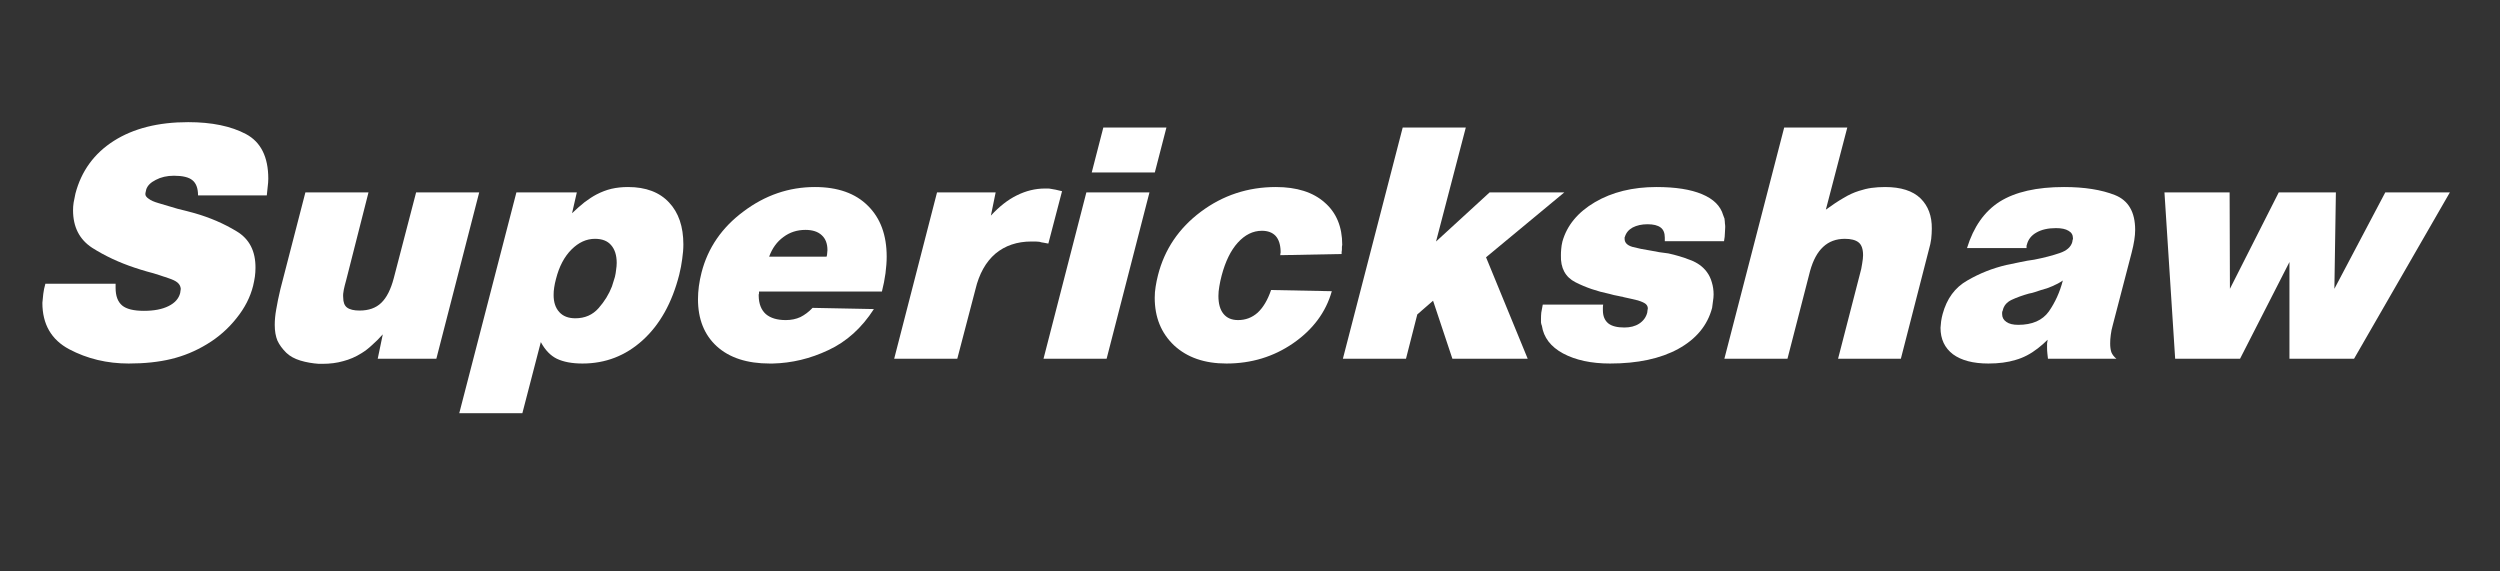
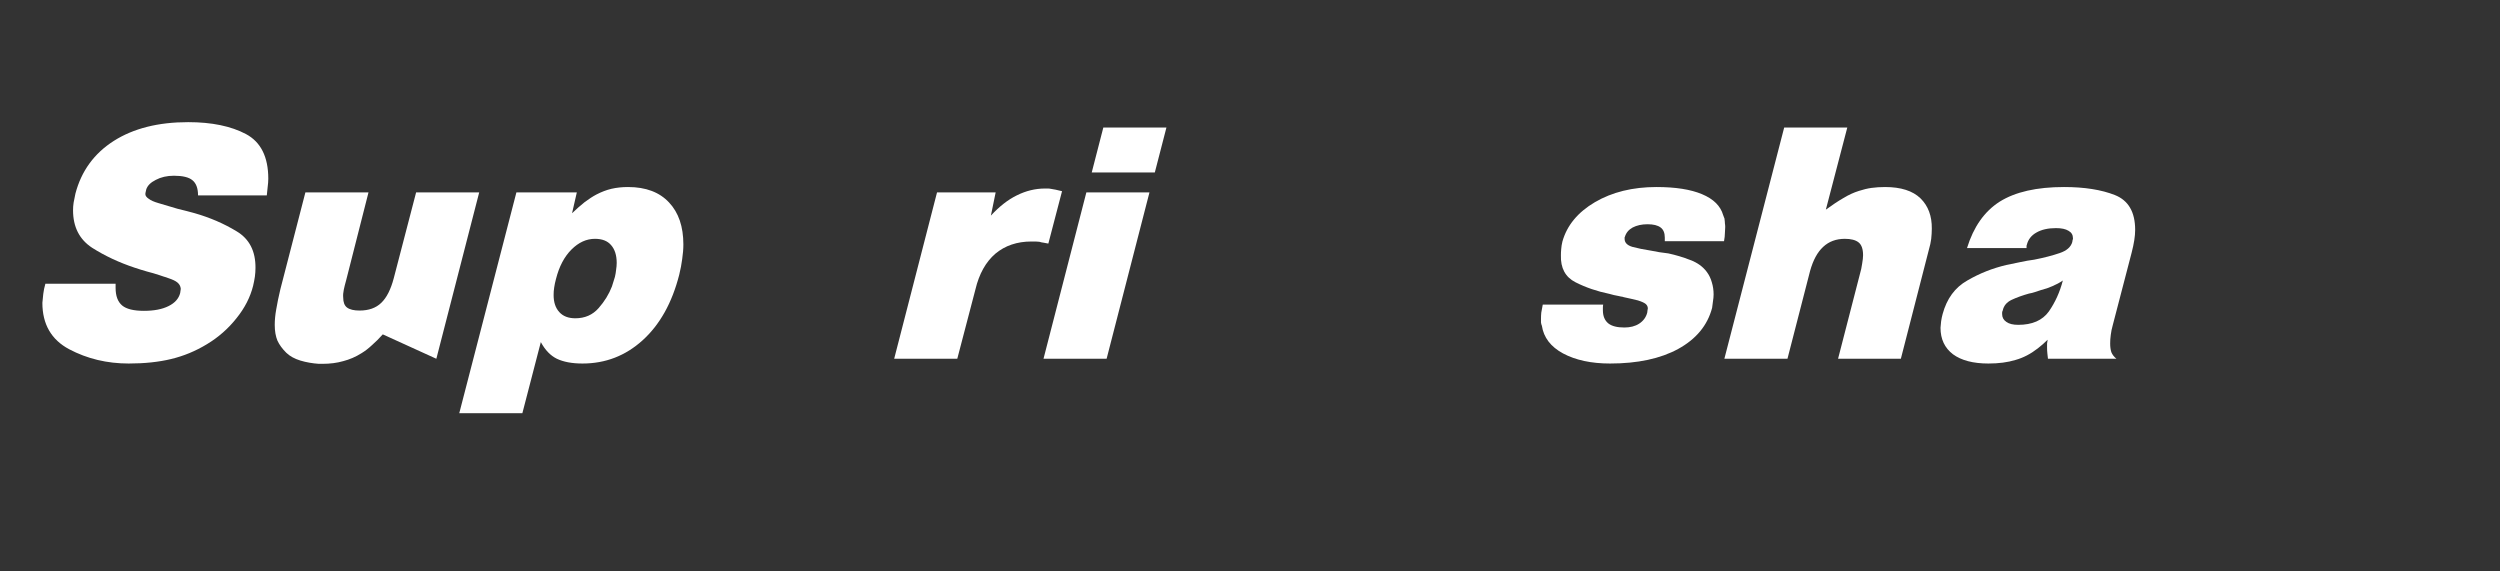
<svg xmlns="http://www.w3.org/2000/svg" width="175" zoomAndPan="magnify" viewBox="0 0 131.25 30" height="40" preserveAspectRatio="xMidYMid meet" version="1.0">
  <rect x="0" y="0" width="131.25" height="30" fill="#333333" stroke="none" />
  <defs>
    <g />
    <clipPath id="id1">
      <path d="M 113 10 L 128.77 10 L 128.77 19 L 113 19 Z M 113 10 " clip-rule="nonzero" />
    </clipPath>
  </defs>
  <g fill="#ffffff" fill-opacity="1">
    <g transform="translate(0.866, 18.835)">
      <g>
        <path d="M 13.141 -8.578 L 9.531 -8.578 C 9.531 -8.953 9.43 -9.219 9.234 -9.375 C 9.047 -9.531 8.723 -9.609 8.266 -9.609 C 7.898 -9.609 7.582 -9.535 7.312 -9.391 C 7.039 -9.254 6.875 -9.086 6.812 -8.891 C 6.801 -8.836 6.789 -8.789 6.781 -8.75 C 6.77 -8.719 6.766 -8.68 6.766 -8.641 C 6.766 -8.598 6.781 -8.555 6.812 -8.516 C 6.844 -8.473 6.891 -8.43 6.953 -8.391 C 7.047 -8.316 7.211 -8.242 7.453 -8.172 C 7.691 -8.098 8.023 -8 8.453 -7.875 C 8.598 -7.844 8.742 -7.805 8.891 -7.766 C 9.047 -7.723 9.203 -7.68 9.359 -7.641 C 10.16 -7.41 10.895 -7.094 11.562 -6.688 C 12.227 -6.289 12.555 -5.648 12.547 -4.766 C 12.547 -4.617 12.535 -4.469 12.516 -4.312 C 12.492 -4.156 12.461 -3.992 12.422 -3.828 C 12.273 -3.234 11.984 -2.664 11.547 -2.125 C 11.117 -1.582 10.602 -1.129 10 -0.766 C 9.395 -0.398 8.766 -0.141 8.109 0.016 C 7.461 0.172 6.723 0.25 5.891 0.25 C 4.754 0.25 3.711 0 2.766 -0.5 C 1.828 -1 1.359 -1.812 1.359 -2.938 C 1.379 -3.094 1.395 -3.25 1.406 -3.406 C 1.426 -3.57 1.461 -3.75 1.516 -3.938 L 5.203 -3.938 C 5.203 -3.895 5.203 -3.852 5.203 -3.812 C 5.203 -3.781 5.203 -3.75 5.203 -3.719 C 5.203 -3.301 5.316 -2.992 5.547 -2.797 C 5.773 -2.609 6.156 -2.516 6.688 -2.516 C 7.219 -2.516 7.648 -2.598 7.984 -2.766 C 8.316 -2.93 8.52 -3.16 8.594 -3.453 C 8.602 -3.492 8.609 -3.531 8.609 -3.562 C 8.617 -3.602 8.625 -3.641 8.625 -3.672 C 8.613 -3.805 8.555 -3.914 8.453 -4 C 8.359 -4.082 8.195 -4.16 7.969 -4.234 C 7.895 -4.266 7.816 -4.289 7.734 -4.312 C 7.66 -4.332 7.582 -4.359 7.5 -4.391 C 7.289 -4.461 7.078 -4.523 6.859 -4.578 C 6.641 -4.641 6.422 -4.707 6.203 -4.781 C 5.391 -5.051 4.645 -5.398 3.969 -5.828 C 3.301 -6.266 2.969 -6.922 2.969 -7.797 C 2.969 -7.922 2.977 -8.055 3 -8.203 C 3.031 -8.348 3.062 -8.504 3.094 -8.672 C 3.406 -9.859 4.078 -10.781 5.109 -11.438 C 6.141 -12.094 7.441 -12.422 9.016 -12.422 C 10.254 -12.422 11.266 -12.211 12.047 -11.797 C 12.828 -11.379 13.219 -10.598 13.219 -9.453 C 13.219 -9.316 13.207 -9.176 13.188 -9.031 C 13.176 -8.883 13.16 -8.734 13.141 -8.578 Z M 13.141 -8.578 " />
      </g>
    </g>
  </g>
  <g fill="#ffffff" fill-opacity="1">
    <g transform="translate(12.799, 18.835)">
      <g>
-         <path d="M 12.359 -8.734 L 10.109 0 L 7.031 0 L 7.297 -1.281 C 7.109 -1.07 6.922 -0.883 6.734 -0.719 C 6.555 -0.551 6.375 -0.41 6.188 -0.297 C 5.875 -0.098 5.551 0.039 5.219 0.125 C 4.895 0.219 4.531 0.266 4.125 0.266 C 4.094 0.266 4.062 0.266 4.031 0.266 C 4 0.266 3.969 0.266 3.938 0.266 C 3.602 0.242 3.281 0.188 2.969 0.094 C 2.664 0 2.422 -0.133 2.234 -0.312 C 2.023 -0.52 1.867 -0.734 1.766 -0.953 C 1.672 -1.18 1.625 -1.457 1.625 -1.781 C 1.625 -2.02 1.648 -2.289 1.703 -2.594 C 1.754 -2.906 1.828 -3.258 1.922 -3.656 L 3.234 -8.734 L 6.547 -8.734 L 5.375 -4.125 C 5.32 -3.938 5.281 -3.77 5.25 -3.625 C 5.219 -3.477 5.207 -3.344 5.219 -3.219 C 5.219 -2.969 5.285 -2.789 5.422 -2.688 C 5.566 -2.582 5.785 -2.531 6.078 -2.531 C 6.555 -2.531 6.938 -2.664 7.219 -2.938 C 7.5 -3.207 7.719 -3.641 7.875 -4.234 L 9.047 -8.734 Z M 12.359 -8.734 " />
+         <path d="M 12.359 -8.734 L 10.109 0 L 7.297 -1.281 C 7.109 -1.07 6.922 -0.883 6.734 -0.719 C 6.555 -0.551 6.375 -0.41 6.188 -0.297 C 5.875 -0.098 5.551 0.039 5.219 0.125 C 4.895 0.219 4.531 0.266 4.125 0.266 C 4.094 0.266 4.062 0.266 4.031 0.266 C 4 0.266 3.969 0.266 3.938 0.266 C 3.602 0.242 3.281 0.188 2.969 0.094 C 2.664 0 2.422 -0.133 2.234 -0.312 C 2.023 -0.52 1.867 -0.734 1.766 -0.953 C 1.672 -1.18 1.625 -1.457 1.625 -1.781 C 1.625 -2.02 1.648 -2.289 1.703 -2.594 C 1.754 -2.906 1.828 -3.258 1.922 -3.656 L 3.234 -8.734 L 6.547 -8.734 L 5.375 -4.125 C 5.32 -3.938 5.281 -3.77 5.25 -3.625 C 5.219 -3.477 5.207 -3.344 5.219 -3.219 C 5.219 -2.969 5.285 -2.789 5.422 -2.688 C 5.566 -2.582 5.785 -2.531 6.078 -2.531 C 6.555 -2.531 6.938 -2.664 7.219 -2.938 C 7.5 -3.207 7.719 -3.641 7.875 -4.234 L 9.047 -8.734 Z M 12.359 -8.734 " />
      </g>
    </g>
  </g>
  <g fill="#ffffff" fill-opacity="1">
    <g transform="translate(23.877, 18.835)">
      <g>
        <path d="M 6.406 -8.734 L 6.156 -7.641 C 6.383 -7.859 6.602 -8.051 6.812 -8.219 C 7.031 -8.383 7.238 -8.52 7.438 -8.625 C 7.695 -8.758 7.957 -8.859 8.219 -8.922 C 8.488 -8.984 8.781 -9.016 9.094 -9.016 C 10.031 -9.016 10.75 -8.742 11.25 -8.203 C 11.75 -7.672 12 -6.938 12 -6 C 12 -5.758 11.977 -5.504 11.938 -5.234 C 11.906 -4.973 11.852 -4.695 11.781 -4.406 C 11.406 -2.938 10.766 -1.789 9.859 -0.969 C 8.961 -0.156 7.91 0.25 6.703 0.25 C 6.148 0.25 5.703 0.164 5.359 0 C 5.023 -0.164 4.742 -0.457 4.516 -0.875 L 3.547 2.859 L 0.234 2.859 L 3.234 -8.734 Z M 8.406 -4.297 C 8.438 -4.43 8.457 -4.555 8.469 -4.672 C 8.488 -4.797 8.5 -4.914 8.5 -5.031 C 8.5 -5.438 8.398 -5.75 8.203 -5.969 C 8.016 -6.188 7.734 -6.297 7.359 -6.297 C 6.91 -6.297 6.5 -6.109 6.125 -5.734 C 5.75 -5.359 5.477 -4.844 5.312 -4.188 C 5.27 -4.031 5.238 -3.883 5.219 -3.75 C 5.195 -3.613 5.188 -3.477 5.188 -3.344 C 5.188 -2.969 5.285 -2.672 5.484 -2.453 C 5.68 -2.234 5.961 -2.125 6.328 -2.125 C 6.828 -2.125 7.234 -2.301 7.547 -2.656 C 7.859 -3.008 8.094 -3.391 8.25 -3.797 C 8.281 -3.891 8.305 -3.973 8.328 -4.047 C 8.359 -4.129 8.383 -4.211 8.406 -4.297 Z M 8.406 -4.297 " />
      </g>
    </g>
  </g>
  <g fill="#ffffff" fill-opacity="1">
    <g transform="translate(35.082, 18.835)">
      <g>
-         <path d="M 11.219 -3.531 L 4.766 -3.531 C 4.766 -3.52 4.766 -3.5 4.766 -3.469 C 4.766 -3.445 4.766 -3.43 4.766 -3.422 C 4.754 -3.398 4.75 -3.379 4.75 -3.359 C 4.75 -3.336 4.75 -3.316 4.75 -3.297 C 4.758 -2.879 4.883 -2.562 5.125 -2.344 C 5.375 -2.133 5.723 -2.031 6.172 -2.031 C 6.453 -2.031 6.707 -2.082 6.938 -2.188 C 7.164 -2.301 7.379 -2.461 7.578 -2.672 L 10.797 -2.609 C 10.16 -1.617 9.363 -0.898 8.406 -0.453 C 7.457 -0.004 6.484 0.227 5.484 0.25 C 5.453 0.25 5.426 0.25 5.406 0.25 C 5.383 0.25 5.359 0.25 5.328 0.25 C 4.141 0.25 3.211 -0.051 2.547 -0.656 C 1.891 -1.258 1.562 -2.082 1.562 -3.125 C 1.562 -3.344 1.578 -3.57 1.609 -3.812 C 1.641 -4.051 1.688 -4.289 1.75 -4.531 C 2.082 -5.82 2.816 -6.891 3.953 -7.734 C 5.086 -8.586 6.336 -9.016 7.703 -9.016 C 8.898 -9.016 9.828 -8.688 10.484 -8.031 C 11.141 -7.383 11.469 -6.492 11.469 -5.359 C 11.469 -5.086 11.445 -4.797 11.406 -4.484 C 11.363 -4.172 11.301 -3.852 11.219 -3.531 Z M 8.312 -5.359 C 8.332 -5.41 8.344 -5.469 8.344 -5.531 C 8.352 -5.594 8.359 -5.648 8.359 -5.703 C 8.359 -6.047 8.258 -6.305 8.062 -6.484 C 7.863 -6.672 7.578 -6.766 7.203 -6.766 C 6.766 -6.766 6.379 -6.641 6.047 -6.391 C 5.711 -6.148 5.461 -5.805 5.297 -5.359 Z M 8.312 -5.359 " />
-       </g>
+         </g>
    </g>
  </g>
  <g fill="#ffffff" fill-opacity="1">
    <g transform="translate(45.96, 18.835)">
      <g>
        <path d="M 6.312 -8.734 L 6.062 -7.516 C 6.5 -7.992 6.953 -8.348 7.422 -8.578 C 7.898 -8.816 8.395 -8.938 8.906 -8.938 C 8.969 -8.938 9.02 -8.938 9.062 -8.938 C 9.113 -8.938 9.16 -8.93 9.203 -8.922 C 9.297 -8.91 9.383 -8.895 9.469 -8.875 C 9.562 -8.852 9.672 -8.828 9.797 -8.797 L 9.078 -6.047 C 8.984 -6.066 8.898 -6.082 8.828 -6.094 C 8.754 -6.102 8.68 -6.117 8.609 -6.141 C 8.547 -6.148 8.477 -6.156 8.406 -6.156 C 8.344 -6.156 8.27 -6.156 8.188 -6.156 C 7.438 -6.156 6.805 -5.941 6.297 -5.516 C 5.797 -5.086 5.445 -4.461 5.25 -3.641 L 4.297 0 L 0.984 0 L 3.234 -8.734 Z M 6.312 -8.734 " />
      </g>
    </g>
  </g>
  <g fill="#ffffff" fill-opacity="1">
    <g transform="translate(53.8, 18.835)">
      <g>
        <path d="M 6.547 -8.734 L 4.297 0 L 0.984 0 L 3.234 -8.734 Z M 7.438 -12.141 L 6.828 -9.781 L 3.516 -9.781 L 4.125 -12.141 Z M 7.438 -12.141 " />
      </g>
    </g>
  </g>
  <g fill="#ffffff" fill-opacity="1">
    <g transform="translate(59.076, 18.835)">
      <g>
-         <path d="M 7.656 -3.609 L 10.844 -3.547 C 10.531 -2.441 9.852 -1.531 8.812 -0.812 C 7.781 -0.102 6.613 0.25 5.312 0.25 C 4.164 0.25 3.25 -0.066 2.562 -0.703 C 1.883 -1.348 1.547 -2.18 1.547 -3.203 C 1.547 -3.398 1.562 -3.594 1.594 -3.781 C 1.625 -3.977 1.664 -4.18 1.719 -4.391 C 2.062 -5.742 2.812 -6.852 3.969 -7.719 C 5.125 -8.582 6.438 -9.016 7.906 -9.016 C 9.008 -9.016 9.863 -8.742 10.469 -8.203 C 11.082 -7.672 11.391 -6.93 11.391 -5.984 C 11.391 -5.953 11.383 -5.914 11.375 -5.875 C 11.375 -5.832 11.375 -5.789 11.375 -5.75 C 11.375 -5.695 11.367 -5.648 11.359 -5.609 C 11.359 -5.566 11.359 -5.531 11.359 -5.5 L 8.141 -5.438 C 8.141 -5.469 8.141 -5.488 8.141 -5.5 C 8.141 -5.52 8.145 -5.535 8.156 -5.547 C 8.156 -5.578 8.156 -5.598 8.156 -5.609 C 8.156 -5.629 8.156 -5.645 8.156 -5.656 C 8.145 -6.008 8.055 -6.273 7.891 -6.453 C 7.723 -6.629 7.484 -6.719 7.172 -6.719 C 6.703 -6.719 6.281 -6.508 5.906 -6.094 C 5.539 -5.688 5.258 -5.113 5.062 -4.375 C 5.008 -4.176 4.969 -3.984 4.938 -3.797 C 4.906 -3.617 4.891 -3.453 4.891 -3.297 C 4.891 -2.891 4.977 -2.578 5.156 -2.359 C 5.332 -2.141 5.586 -2.031 5.922 -2.031 C 6.316 -2.031 6.66 -2.16 6.953 -2.422 C 7.242 -2.691 7.477 -3.086 7.656 -3.609 Z M 7.656 -3.609 " />
-       </g>
+         </g>
    </g>
  </g>
  <g fill="#ffffff" fill-opacity="1">
    <g transform="translate(69.517, 18.835)">
      <g>
-         <path d="M 4.891 -2.328 L 4.297 0 L 0.984 0 L 4.125 -12.141 L 7.438 -12.141 L 5.875 -6.156 L 8.688 -8.734 L 12.609 -8.734 L 8.5 -5.328 L 10.688 0 L 6.734 0 L 5.719 -3.047 Z M 4.891 -2.328 " />
-       </g>
+         </g>
    </g>
  </g>
  <g fill="#ffffff" fill-opacity="1">
    <g transform="translate(79.886, 18.835)">
      <g>
        <path d="M 1.109 -2.844 L 4.281 -2.844 C 4.27 -2.789 4.266 -2.738 4.266 -2.688 C 4.266 -2.645 4.266 -2.598 4.266 -2.547 C 4.266 -2.242 4.359 -2.016 4.547 -1.859 C 4.734 -1.711 5.016 -1.641 5.391 -1.641 C 5.703 -1.641 5.961 -1.707 6.172 -1.844 C 6.391 -1.988 6.531 -2.18 6.594 -2.422 C 6.602 -2.473 6.609 -2.516 6.609 -2.547 C 6.617 -2.586 6.625 -2.617 6.625 -2.641 C 6.625 -2.734 6.586 -2.812 6.516 -2.875 C 6.441 -2.938 6.305 -3 6.109 -3.062 C 6.016 -3.082 5.906 -3.109 5.781 -3.141 C 5.664 -3.172 5.523 -3.203 5.359 -3.234 C 5.305 -3.254 5.258 -3.266 5.219 -3.266 C 5.176 -3.273 5.129 -3.285 5.078 -3.297 C 5.004 -3.316 4.926 -3.332 4.844 -3.344 C 4.77 -3.363 4.691 -3.383 4.609 -3.406 C 3.961 -3.539 3.367 -3.742 2.828 -4.016 C 2.297 -4.285 2.039 -4.758 2.062 -5.438 C 2.062 -5.539 2.066 -5.648 2.078 -5.766 C 2.086 -5.891 2.109 -6.02 2.141 -6.156 C 2.379 -7 2.945 -7.688 3.844 -8.219 C 4.75 -8.75 5.828 -9.016 7.078 -9.016 C 8.078 -9.016 8.875 -8.891 9.469 -8.641 C 10.07 -8.391 10.441 -8.023 10.578 -7.547 C 10.598 -7.504 10.613 -7.461 10.625 -7.422 C 10.645 -7.391 10.656 -7.348 10.656 -7.297 C 10.664 -7.234 10.672 -7.172 10.672 -7.109 C 10.68 -7.055 10.688 -6.992 10.688 -6.922 C 10.688 -6.836 10.68 -6.734 10.672 -6.609 C 10.672 -6.484 10.656 -6.336 10.625 -6.172 L 7.516 -6.172 C 7.516 -6.18 7.516 -6.195 7.516 -6.219 C 7.516 -6.238 7.516 -6.254 7.516 -6.266 C 7.516 -6.273 7.516 -6.285 7.516 -6.297 C 7.516 -6.316 7.516 -6.336 7.516 -6.359 C 7.516 -6.609 7.441 -6.785 7.297 -6.891 C 7.148 -7.004 6.922 -7.062 6.609 -7.062 C 6.305 -7.062 6.047 -7.004 5.828 -6.891 C 5.617 -6.773 5.484 -6.613 5.422 -6.406 C 5.41 -6.395 5.406 -6.379 5.406 -6.359 C 5.406 -6.336 5.406 -6.316 5.406 -6.297 C 5.406 -6.098 5.539 -5.957 5.812 -5.875 C 6.082 -5.801 6.414 -5.734 6.812 -5.672 C 6.945 -5.648 7.086 -5.625 7.234 -5.594 C 7.391 -5.57 7.547 -5.551 7.703 -5.531 C 8.098 -5.445 8.477 -5.332 8.844 -5.188 C 9.219 -5.051 9.508 -4.844 9.719 -4.562 C 9.844 -4.395 9.93 -4.211 9.984 -4.016 C 10.047 -3.816 10.078 -3.602 10.078 -3.375 C 10.078 -3.258 10.066 -3.145 10.047 -3.031 C 10.035 -2.914 10.02 -2.797 10 -2.672 C 9.758 -1.754 9.164 -1.035 8.219 -0.516 C 7.281 -0.004 6.086 0.25 4.641 0.25 C 3.648 0.25 2.828 0.07 2.172 -0.281 C 1.523 -0.633 1.156 -1.117 1.062 -1.734 C 1.039 -1.785 1.023 -1.844 1.016 -1.906 C 1.016 -1.977 1.016 -2.047 1.016 -2.109 C 1.016 -2.203 1.02 -2.305 1.031 -2.422 C 1.051 -2.547 1.078 -2.688 1.109 -2.844 Z M 1.109 -2.844 " />
      </g>
    </g>
  </g>
  <g fill="#ffffff" fill-opacity="1">
    <g transform="translate(89.545, 18.835)">
      <g>
        <path d="M 7.438 -12.141 L 6.312 -7.828 C 6.656 -8.078 6.961 -8.281 7.234 -8.438 C 7.504 -8.602 7.773 -8.727 8.047 -8.812 C 8.266 -8.883 8.484 -8.938 8.703 -8.969 C 8.93 -9 9.172 -9.016 9.422 -9.016 C 10.254 -9.016 10.875 -8.816 11.281 -8.422 C 11.688 -8.023 11.883 -7.492 11.875 -6.828 C 11.875 -6.66 11.863 -6.484 11.844 -6.297 C 11.82 -6.117 11.781 -5.926 11.719 -5.719 L 10.25 0 L 6.953 0 L 8.094 -4.422 C 8.156 -4.629 8.195 -4.82 8.219 -5 C 8.25 -5.176 8.266 -5.32 8.266 -5.438 C 8.266 -5.758 8.188 -5.984 8.031 -6.109 C 7.875 -6.234 7.633 -6.297 7.312 -6.297 C 6.852 -6.297 6.473 -6.156 6.172 -5.875 C 5.867 -5.594 5.641 -5.172 5.484 -4.609 L 4.297 0 L 0.984 0 L 4.125 -12.141 Z M 7.438 -12.141 " />
      </g>
    </g>
  </g>
  <g fill="#ffffff" fill-opacity="1">
    <g transform="translate(100.768, 18.835)">
      <g>
        <path d="M 6.734 -1 C 6.648 -0.914 6.566 -0.836 6.484 -0.766 C 6.398 -0.691 6.312 -0.617 6.219 -0.547 C 5.844 -0.254 5.453 -0.051 5.047 0.062 C 4.641 0.188 4.164 0.25 3.625 0.25 C 2.82 0.25 2.203 0.086 1.766 -0.234 C 1.328 -0.566 1.109 -1.031 1.109 -1.625 C 1.117 -1.727 1.129 -1.844 1.141 -1.969 C 1.16 -2.102 1.188 -2.227 1.219 -2.344 C 1.438 -3.156 1.867 -3.742 2.516 -4.109 C 3.16 -4.484 3.844 -4.754 4.562 -4.922 C 4.82 -4.973 5.07 -5.023 5.312 -5.078 C 5.551 -5.129 5.789 -5.172 6.031 -5.203 C 6.551 -5.305 6.992 -5.422 7.359 -5.547 C 7.734 -5.672 7.957 -5.867 8.031 -6.141 C 8.031 -6.16 8.031 -6.176 8.031 -6.188 C 8.039 -6.195 8.047 -6.219 8.047 -6.25 C 8.055 -6.258 8.062 -6.27 8.062 -6.281 C 8.062 -6.301 8.062 -6.316 8.062 -6.328 C 8.062 -6.504 7.984 -6.633 7.828 -6.719 C 7.68 -6.812 7.461 -6.859 7.172 -6.859 C 6.754 -6.859 6.41 -6.781 6.141 -6.625 C 5.879 -6.477 5.711 -6.266 5.641 -5.984 C 5.629 -5.961 5.625 -5.938 5.625 -5.906 C 5.625 -5.875 5.625 -5.844 5.625 -5.812 L 2.5 -5.812 C 2.844 -6.926 3.414 -7.738 4.219 -8.25 C 5.031 -8.758 6.156 -9.016 7.594 -9.016 C 8.664 -9.016 9.555 -8.875 10.266 -8.594 C 10.973 -8.312 11.328 -7.703 11.328 -6.766 C 11.328 -6.598 11.312 -6.414 11.281 -6.219 C 11.25 -6.02 11.203 -5.801 11.141 -5.562 L 10.156 -1.781 C 10.102 -1.594 10.066 -1.414 10.047 -1.25 C 10.023 -1.082 10.016 -0.93 10.016 -0.797 C 10.016 -0.629 10.035 -0.477 10.078 -0.344 C 10.129 -0.219 10.219 -0.102 10.344 0 L 6.75 0 C 6.738 -0.082 6.727 -0.176 6.719 -0.281 C 6.707 -0.383 6.703 -0.488 6.703 -0.594 C 6.703 -0.664 6.703 -0.734 6.703 -0.797 C 6.711 -0.867 6.723 -0.938 6.734 -1 Z M 7.531 -4.109 C 7.363 -3.992 7.18 -3.895 6.984 -3.812 C 6.797 -3.727 6.598 -3.66 6.391 -3.609 C 6.273 -3.566 6.164 -3.531 6.062 -3.5 C 5.969 -3.469 5.863 -3.441 5.75 -3.422 C 5.414 -3.328 5.113 -3.219 4.844 -3.094 C 4.582 -2.969 4.426 -2.781 4.375 -2.531 C 4.352 -2.488 4.344 -2.453 4.344 -2.422 C 4.344 -2.398 4.344 -2.375 4.344 -2.344 C 4.344 -2.176 4.414 -2.039 4.562 -1.938 C 4.707 -1.832 4.914 -1.781 5.188 -1.781 C 5.926 -1.781 6.461 -2.016 6.797 -2.484 C 7.129 -2.961 7.375 -3.504 7.531 -4.109 Z M 7.531 -4.109 " />
      </g>
    </g>
  </g>
  <g clip-path="url(#id1)">
    <g fill="#ffffff" fill-opacity="1">
      <g transform="translate(111.446, 18.835)">
        <g>
-           <path d="M 17.172 -8.734 L 12.141 0 L 8.75 0 L 8.75 -5.078 L 6.156 0 L 2.75 0 L 2.188 -8.734 L 5.609 -8.734 L 5.625 -3.672 L 8.188 -8.734 L 11.188 -8.734 L 11.109 -3.672 L 13.781 -8.734 Z M 17.172 -8.734 " />
-         </g>
+           </g>
      </g>
    </g>
  </g>
</svg>